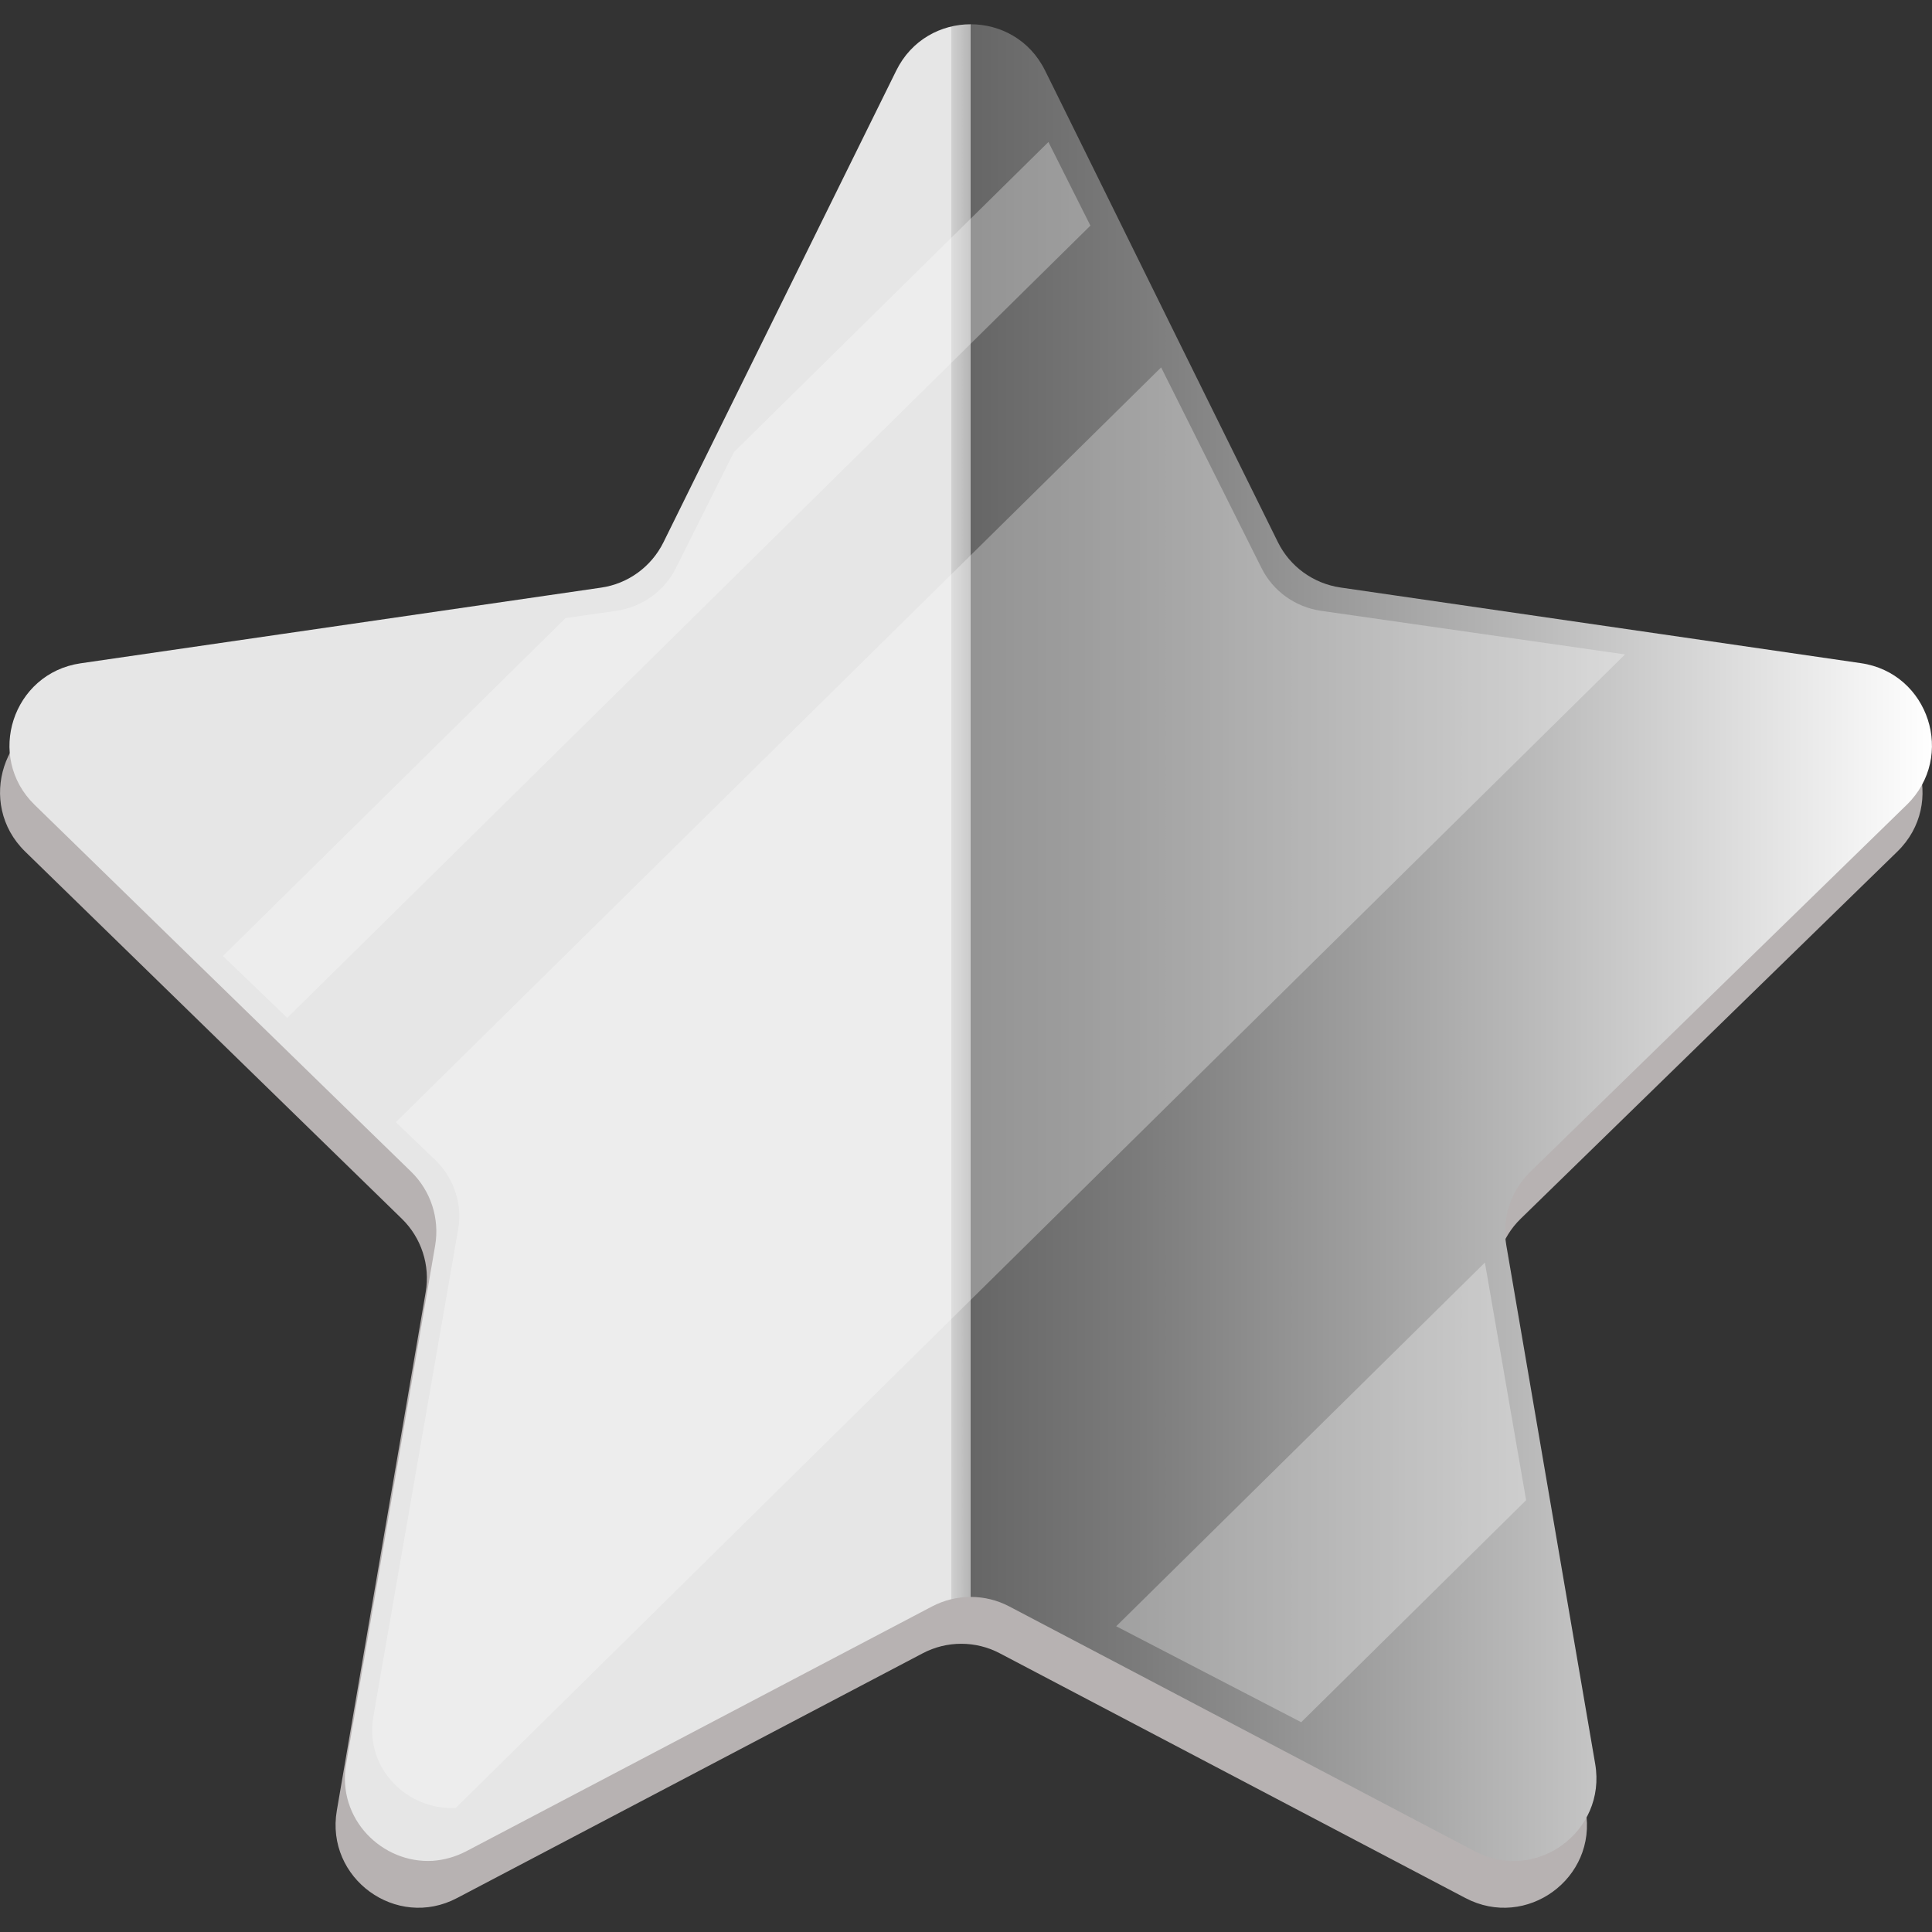
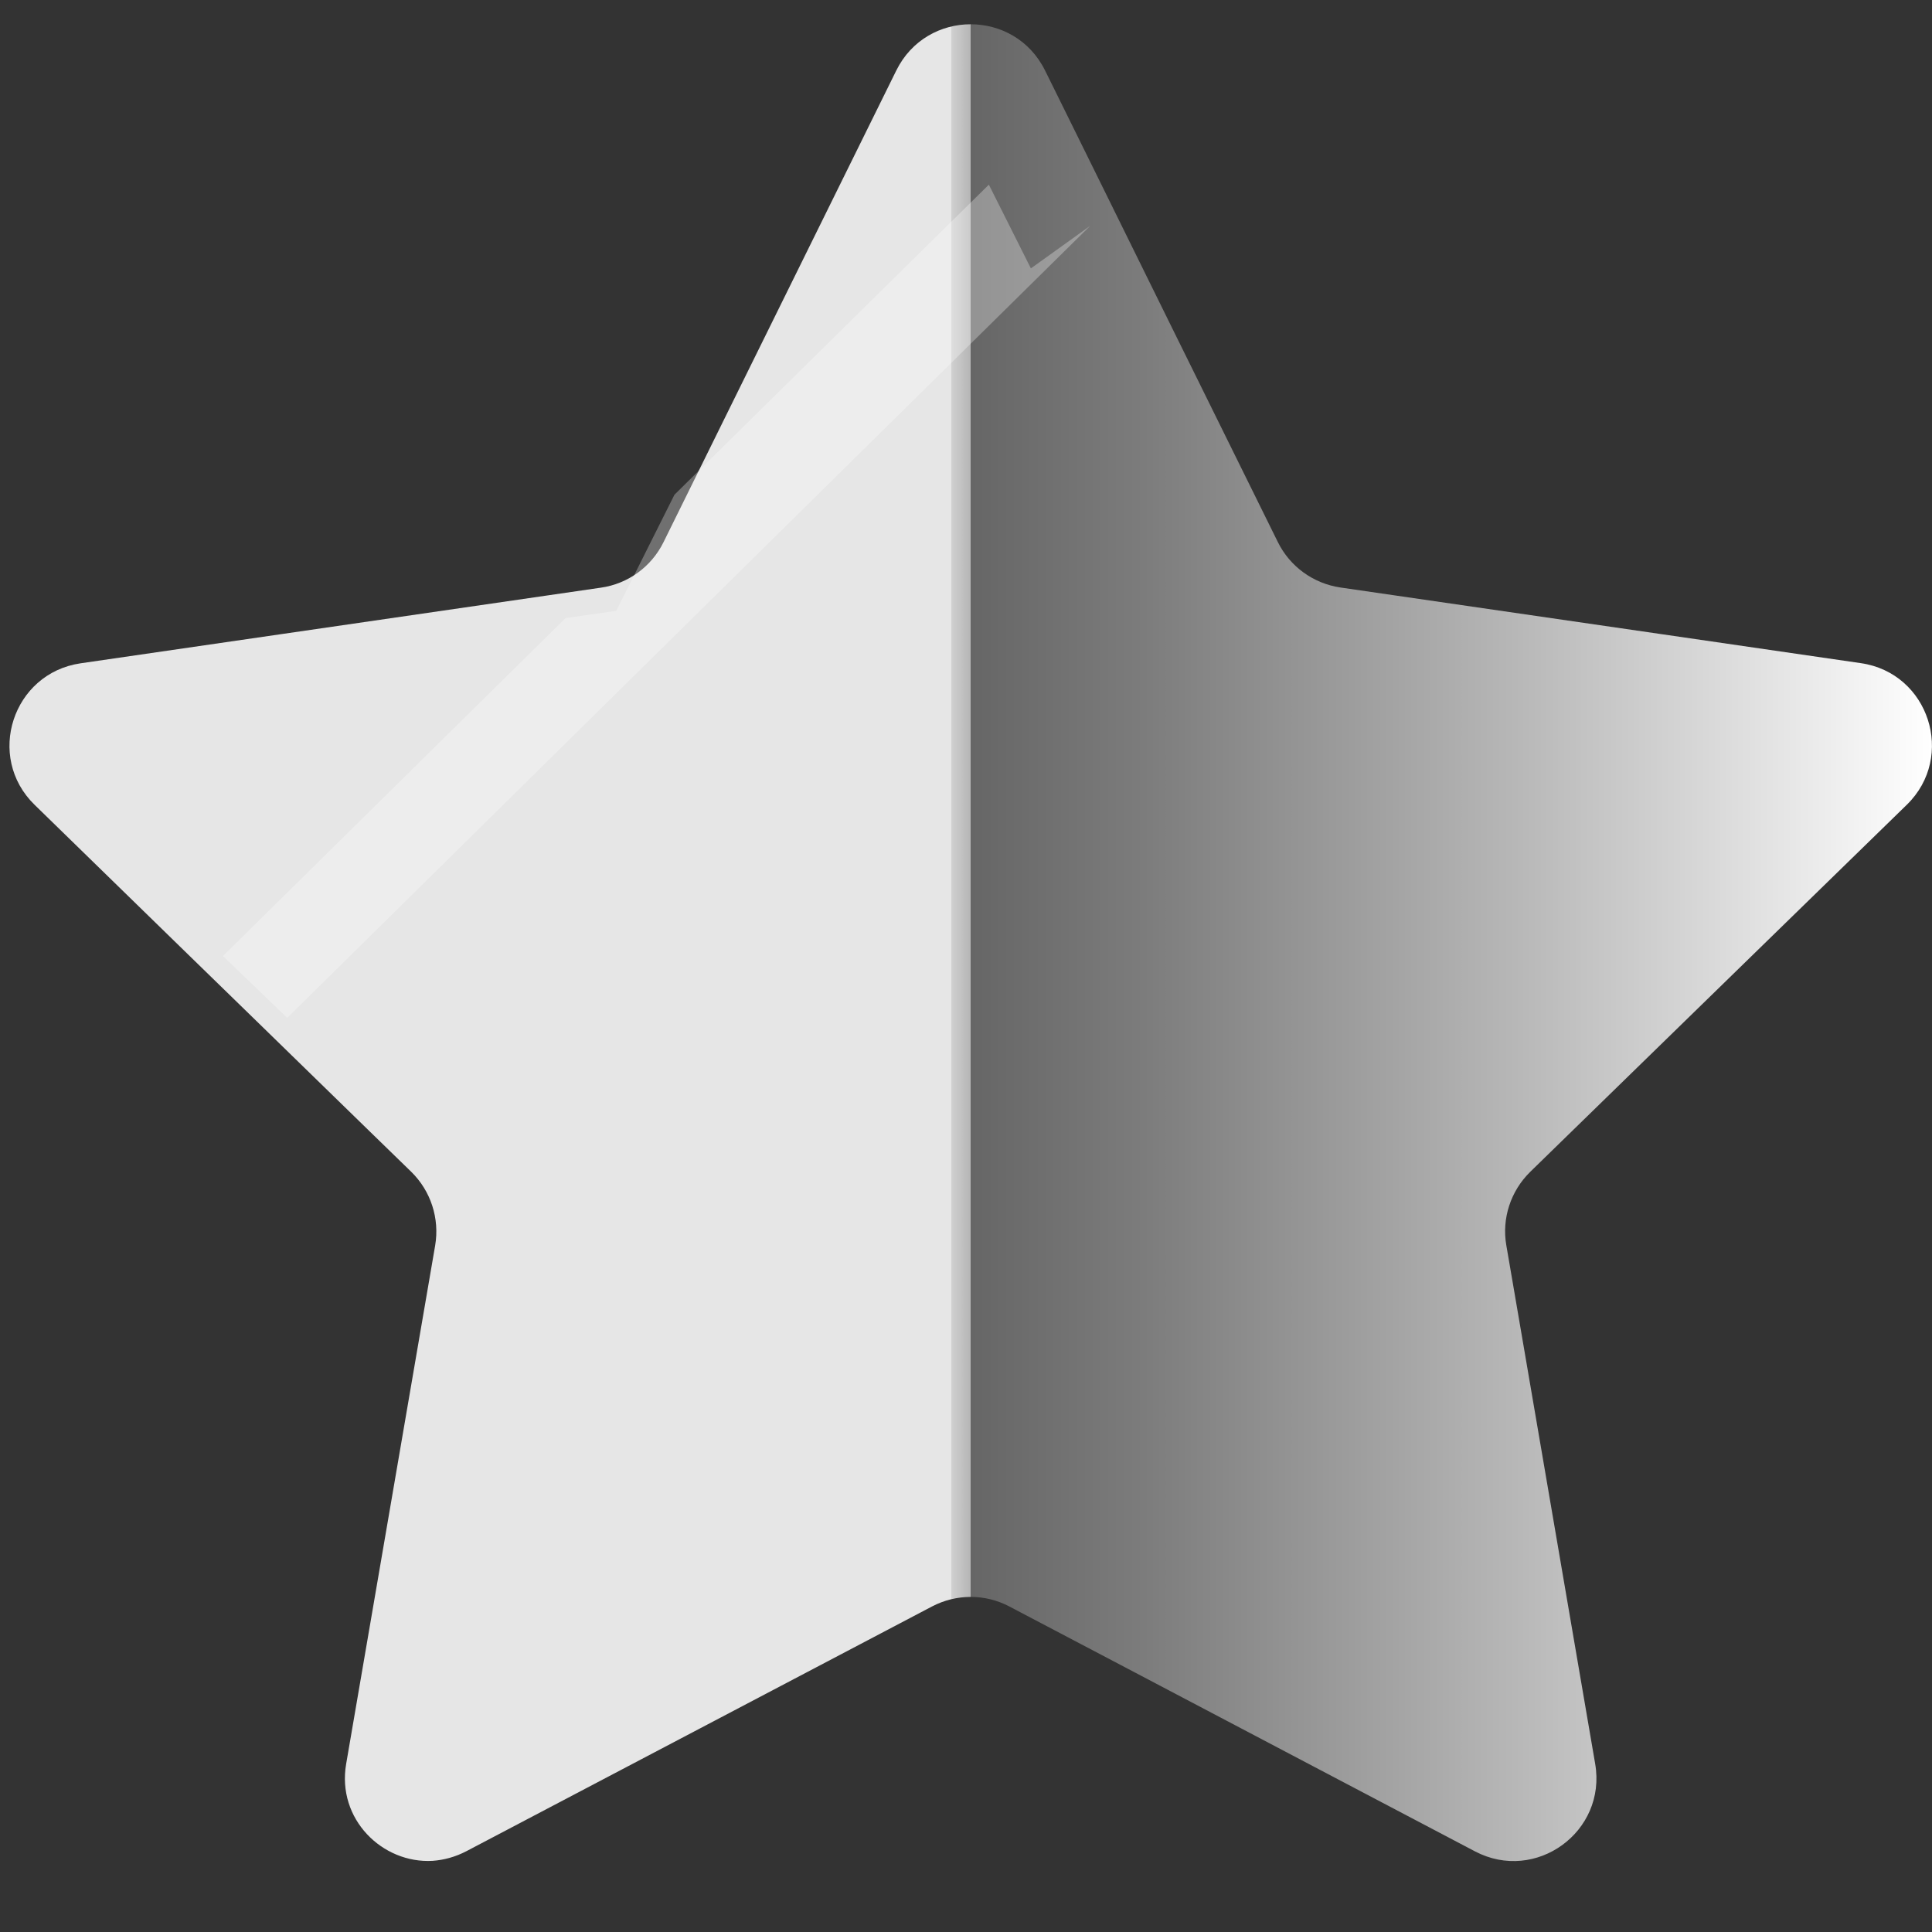
<svg xmlns="http://www.w3.org/2000/svg" id="Layer_1" data-name="Layer 1" viewBox="0 0 120 120">
  <rect x="0" y="0" width="120" height="120" fill="#333333" stroke="none" />
  <defs>
    <style>
      .cls-1 {
        fill: url(#linear-gradient);
      }

      .cls-1, .cls-2, .cls-3 {
        stroke-width: 0px;
      }

      .cls-4 {
        opacity: .3;
      }

      .cls-2 {
        fill: #b7b2b2;
      }

      .cls-3 {
        fill: #fff;
      }
    </style>
    <linearGradient id="linear-gradient" x1=".58" y1="58.55" x2="120" y2="58.55" gradientUnits="userSpaceOnUse">
      <stop offset="0" stop-color="#e6e6e6" />
      <stop offset=".49" stop-color="#e6e6e6" />
      <stop offset=".49" stop-color="#e0e0e0" />
      <stop offset=".49" stop-color="#d0d0d0" />
      <stop offset=".5" stop-color="#b5b5b5" />
      <stop offset=".5" stop-color="#919191" />
      <stop offset=".5" stop-color="#666" />
      <stop offset=".59" stop-color="#7c7c7c" />
      <stop offset=".78" stop-color="#b6b6b6" />
      <stop offset="1" stop-color="#fff" />
    </linearGradient>
  </defs>
-   <path class="cls-2" d="m55.09,7.28l-14.46,29.3c-.75,1.52-2.2,2.57-3.88,2.82l-32.33,4.7c-4.23.61-5.91,5.81-2.86,8.79l23.4,22.81c1.21,1.18,1.77,2.89,1.48,4.56l-5.52,32.2c-.72,4.21,3.7,7.42,7.47,5.43l28.92-15.2c1.5-.79,3.29-.79,4.79,0l28.92,15.2c3.78,1.99,8.2-1.22,7.47-5.43l-5.52-32.2c-.29-1.67.27-3.38,1.48-4.56l23.4-22.81c3.06-2.98,1.37-8.17-2.86-8.79l-32.33-4.7c-1.68-.24-3.13-1.3-3.88-2.82l-14.46-29.3c-1.89-3.83-7.35-3.83-9.24,0Z" />
  <path class="cls-1" d="m95.04,72.79c-1.21,1.19-1.77,2.89-1.48,4.56l.38,2.21,2.69,15.7,2.45,14.3c.72,4.21-3.69,7.42-7.47,5.43l-9.64-5.07-12.05-6.34-7.23-3.8c-1.5-.79-3.29-.79-4.8,0l-28.92,15.2c-.69.36-1.4.55-2.1.6h0c-3.12.18-5.96-2.59-5.37-6.02l5.53-32.21c.28-1.67-.27-3.37-1.48-4.56l-2.58-2.51-7.07-6.89-4.19-4.08-9.56-9.32c-3.06-2.98-1.37-8.17,2.85-8.79l29.03-4.22,3.3-.48c1.68-.24,3.13-1.3,3.88-2.82l3.78-7.66,10.68-21.64c1.89-3.83,7.35-3.83,9.24,0l.57,1.15,2.73,5.53,4.61,9.35,6.55,13.26c.75,1.52,2.2,2.57,3.88,2.82l19.82,2.88,12.51,1.82c4.23.61,5.91,5.81,2.86,8.79l-23.4,22.81Z" />
  <g class="cls-4">
-     <path class="cls-3" d="m67.71,14.03L17.84,63.22l-3.99-3.84,21.28-20.99,3.15-.45c1.6-.23,2.98-1.22,3.7-2.65l3.61-7.21,19.53-19.26,2.61,5.2Z" />
-     <polygon class="cls-3" points="94.79 93.18 80.82 106.97 69.33 101.01 92.23 78.42 94.79 93.18" />
-     <path class="cls-3" d="m100.93,40.65L28.31,112.29h0c-2.97.17-5.68-2.43-5.12-5.66l5.27-30.28c.27-1.57-.26-3.17-1.41-4.29l-2.46-2.36,47.53-46.88,6.24,12.47c.71,1.43,2.1,2.42,3.7,2.65l18.89,2.71Z" />
+     <path class="cls-3" d="m67.71,14.03L17.84,63.22l-3.99-3.84,21.28-20.99,3.15-.45l3.61-7.21,19.53-19.26,2.61,5.2Z" />
  </g>
</svg>